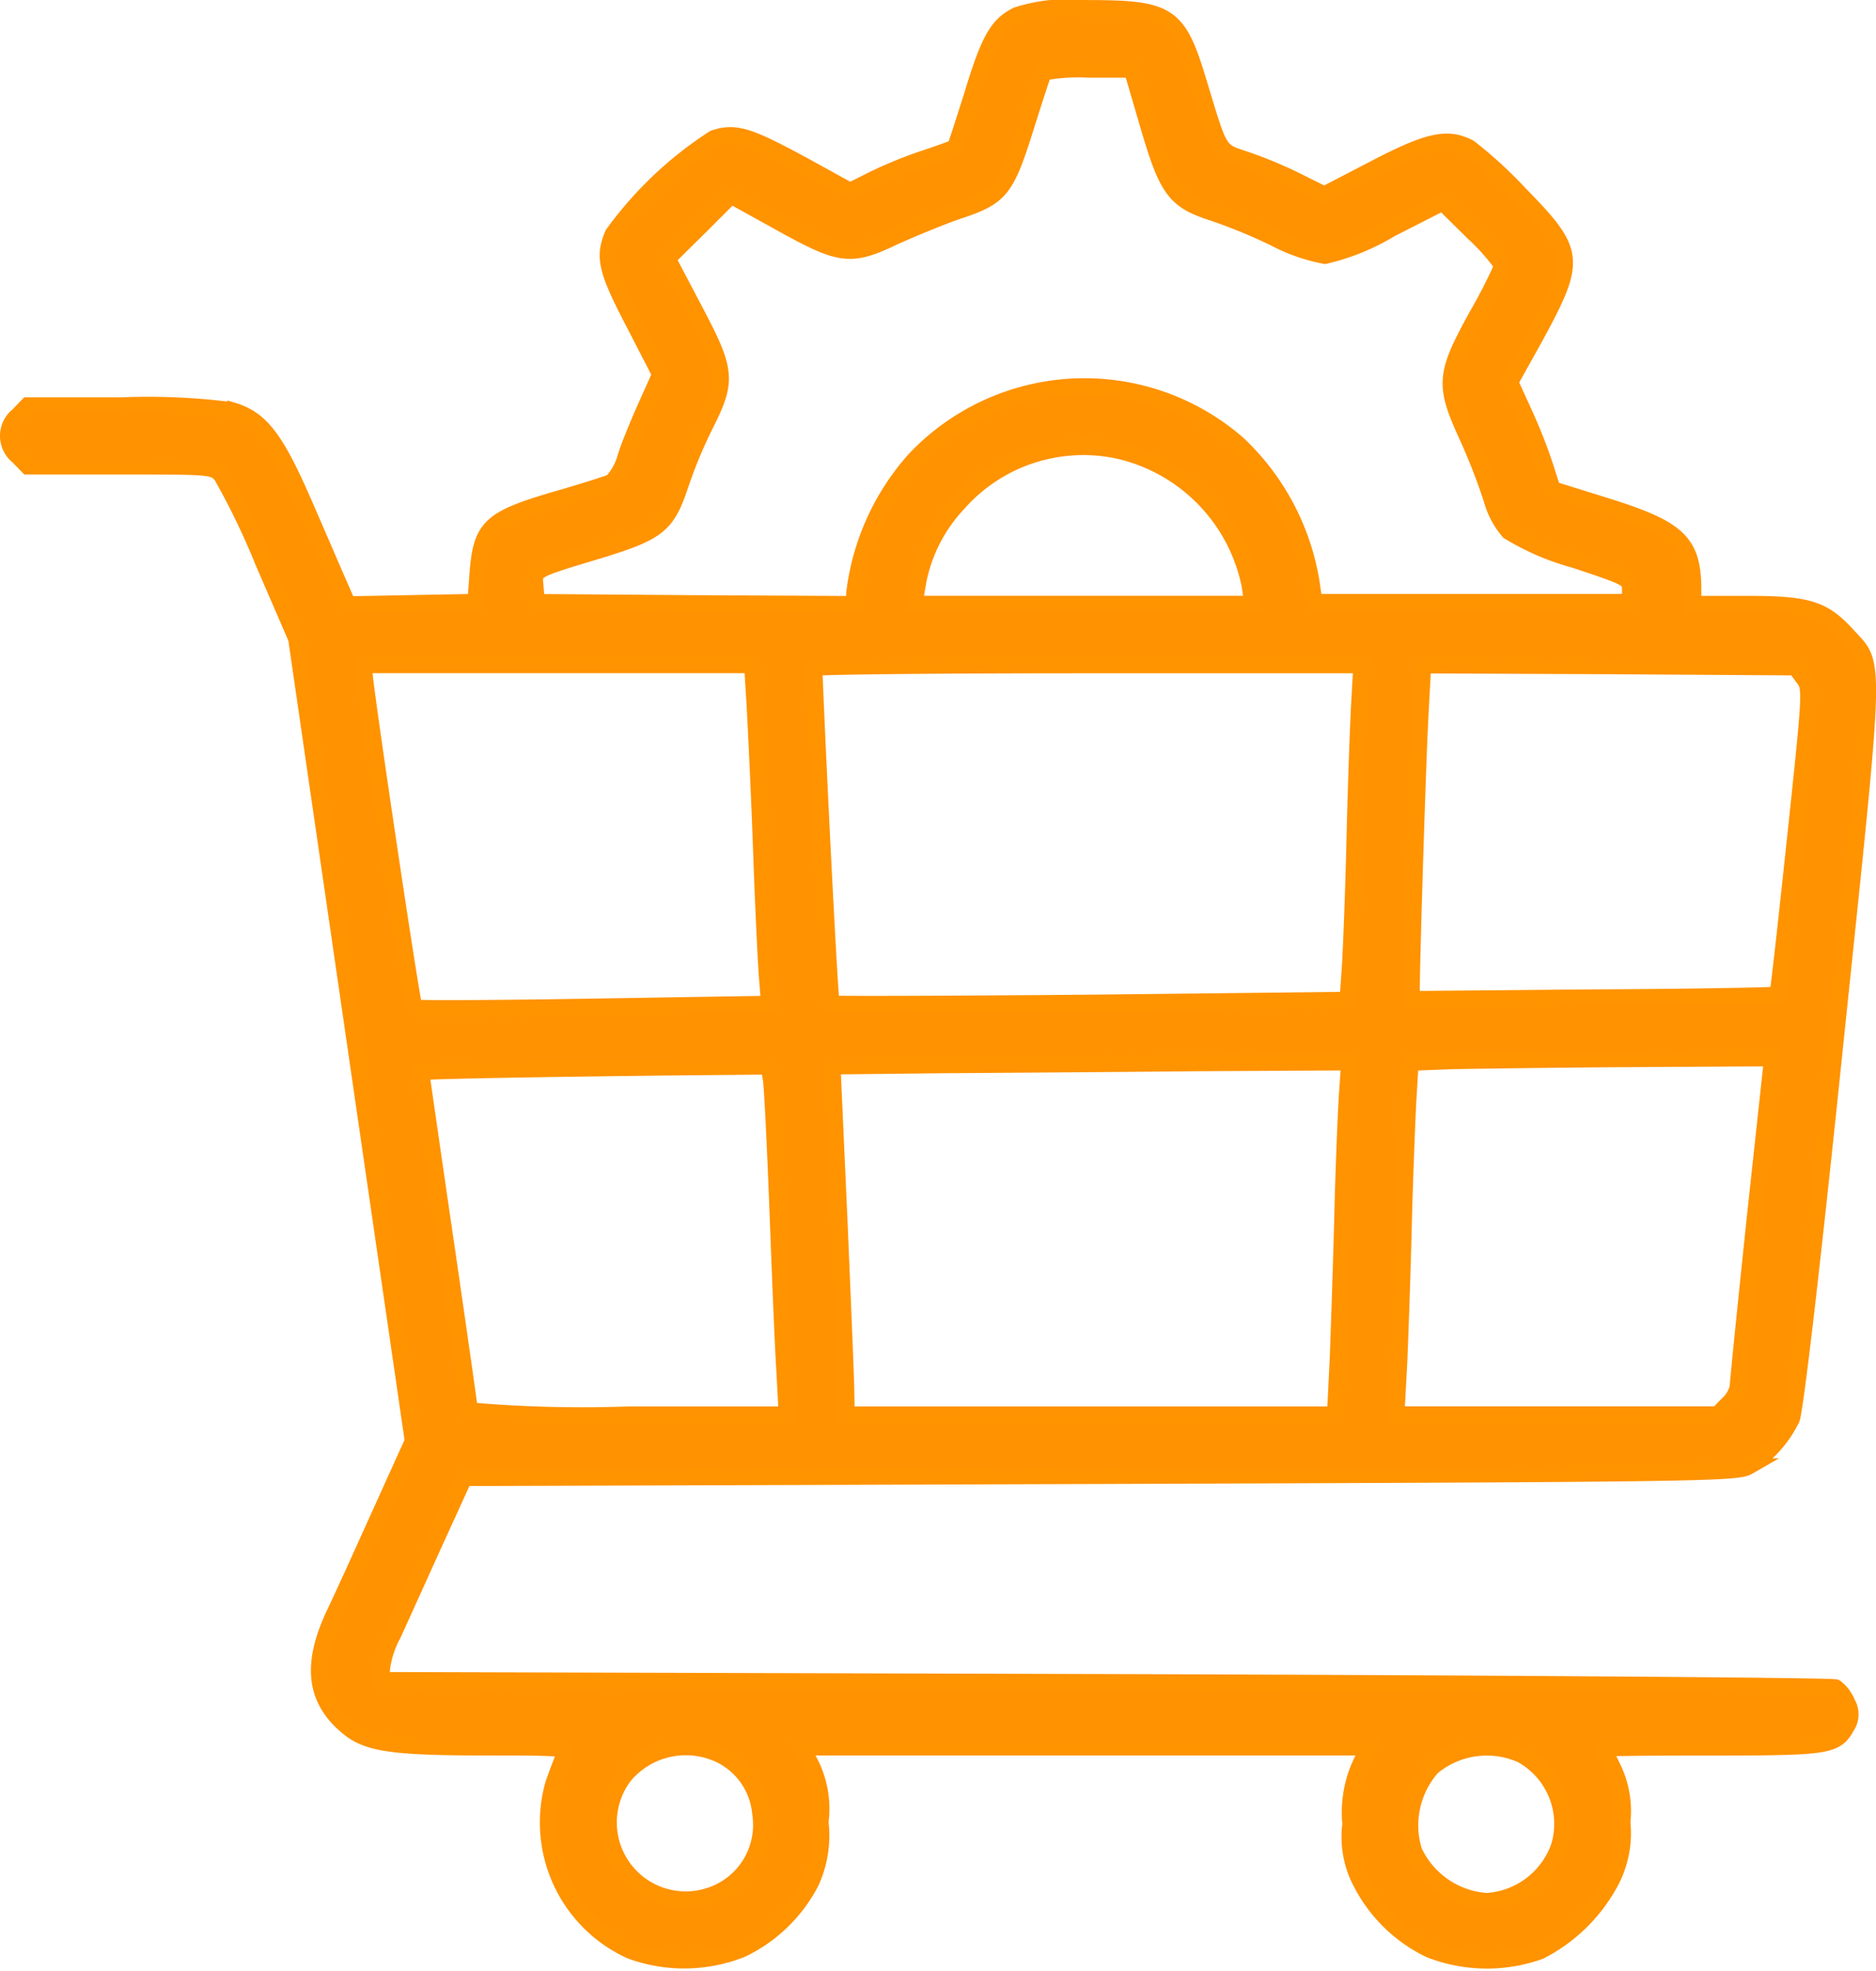
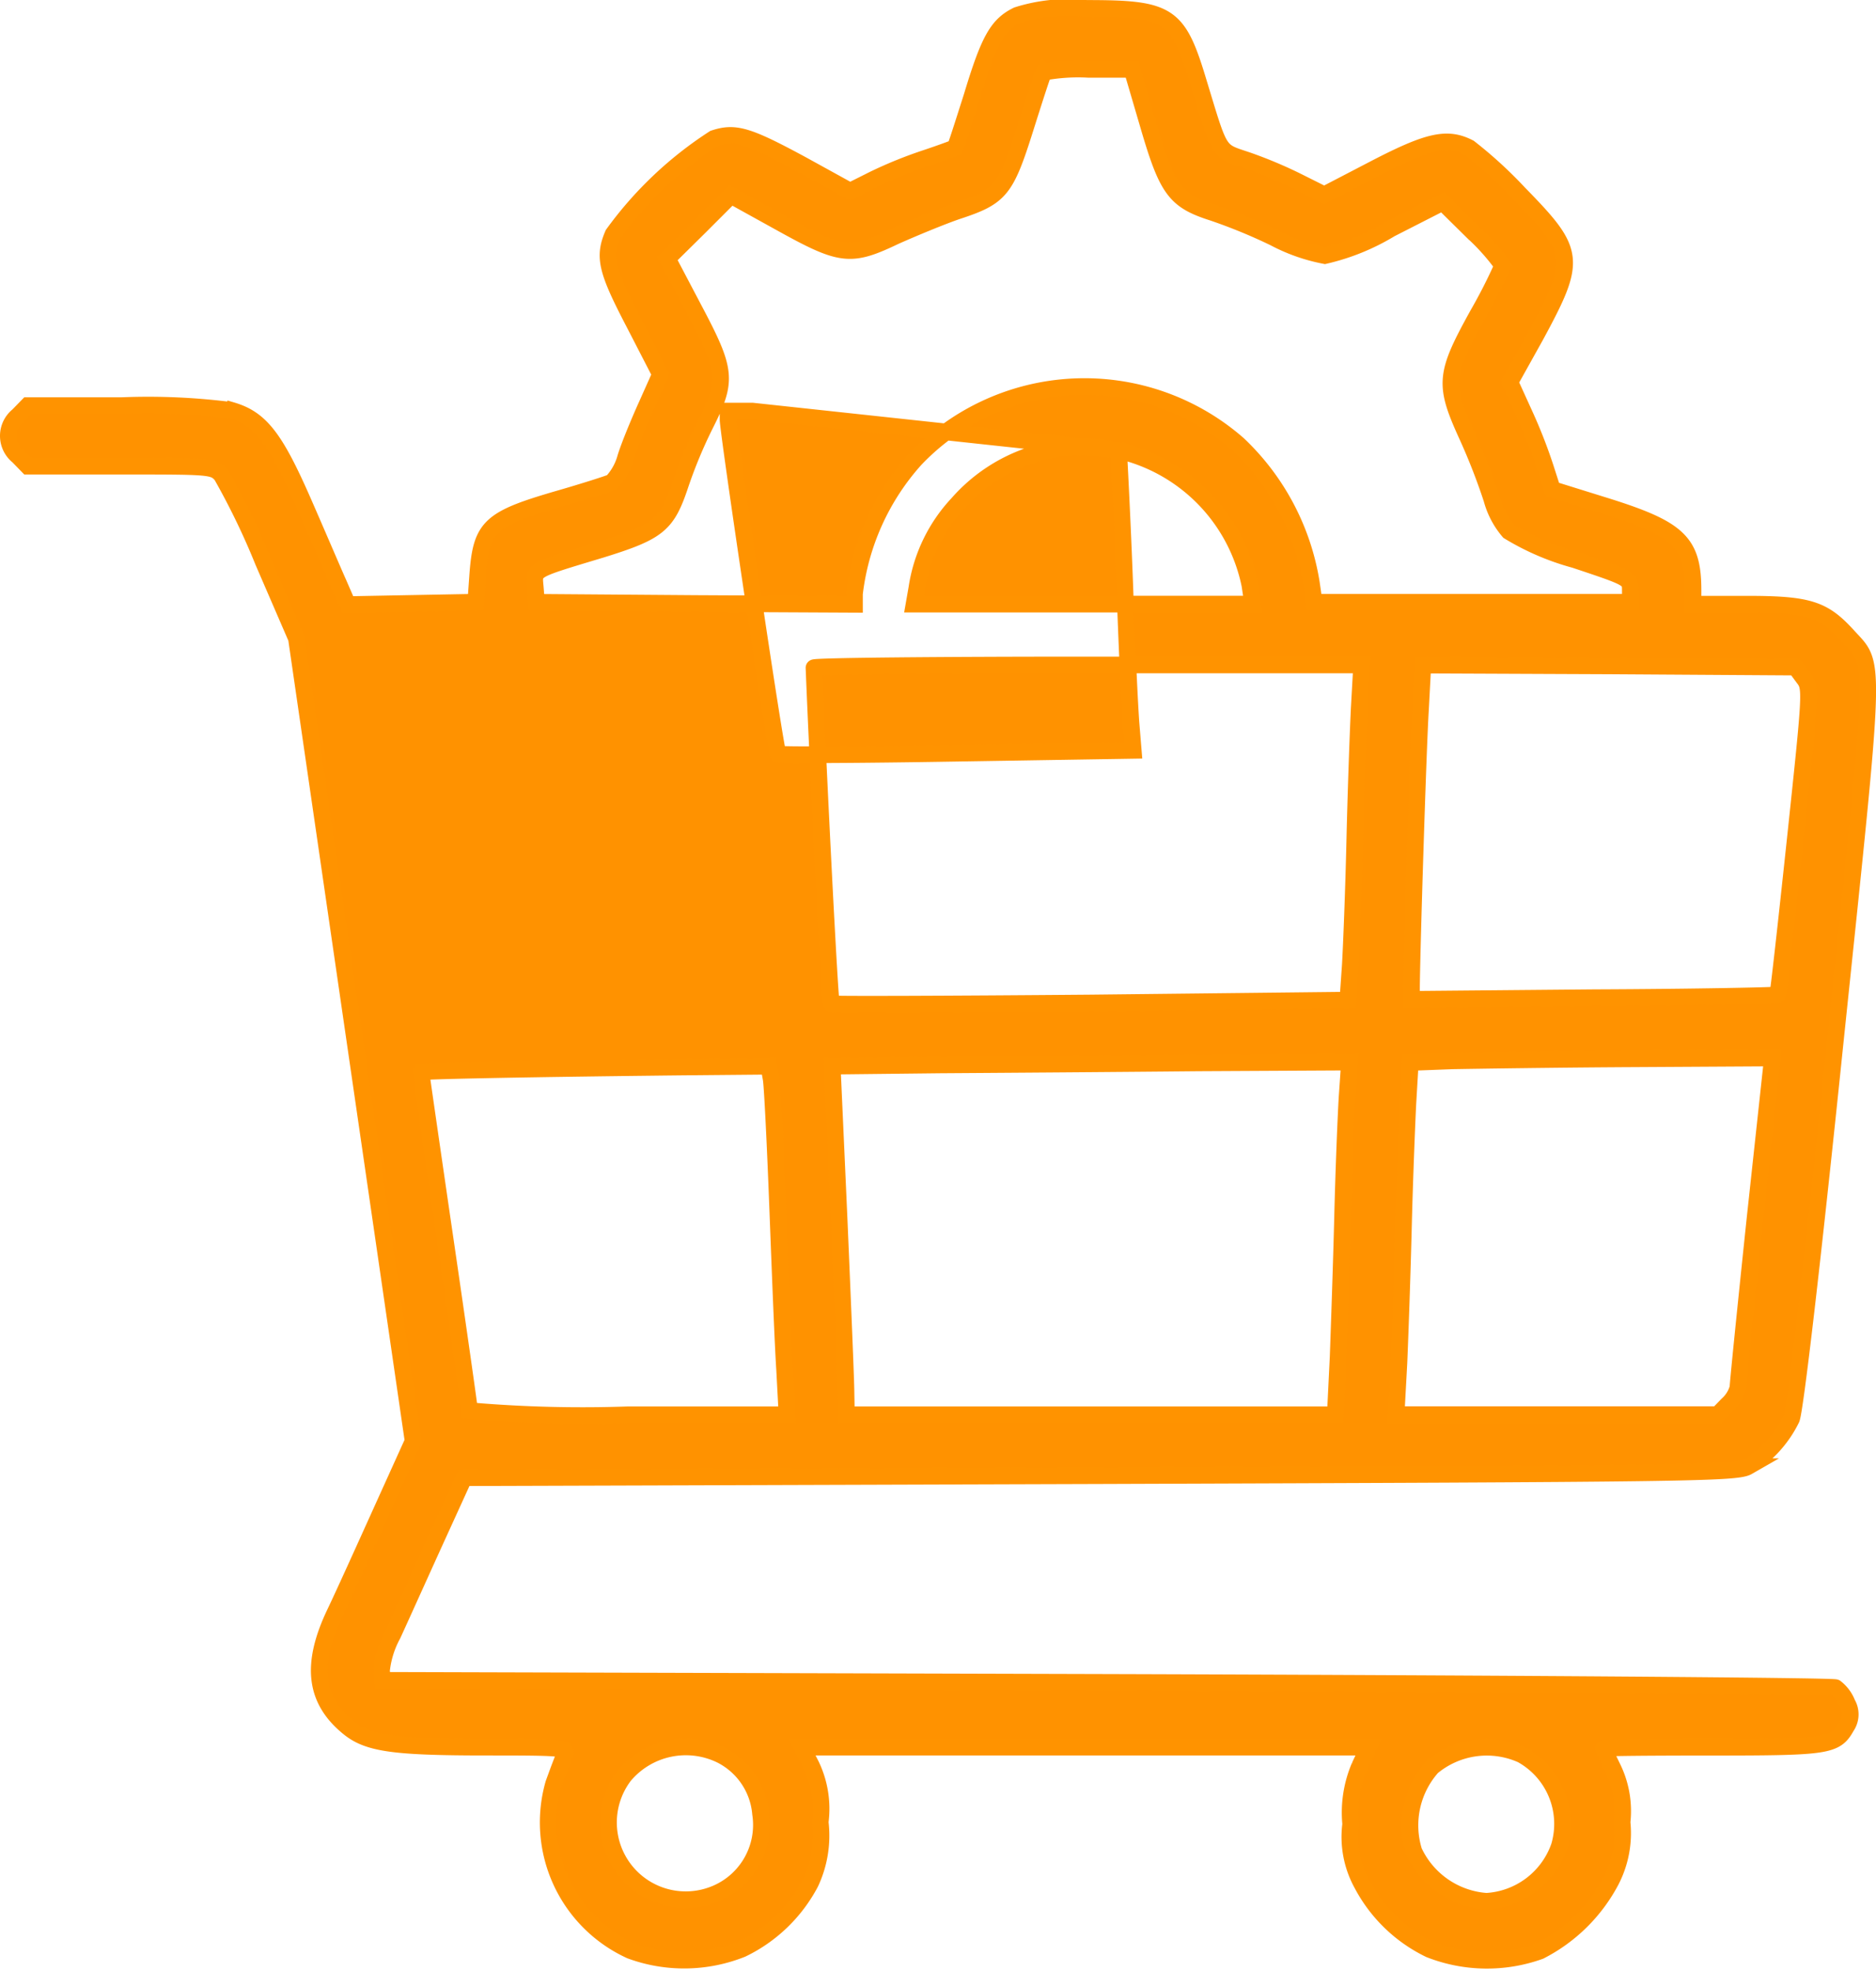
<svg xmlns="http://www.w3.org/2000/svg" width="56.315" height="59.134" viewBox="0 0 56.315 59.134">
  <g id="ecommerce" transform="translate(0.25 0.25)">
-     <path id="Path_1583" data-name="Path 1583" d="M56.39-496.793c-.6.292-.851.742-1.362,2.432-.268.839-.486,1.532-.511,1.544s-.413.158-.888.316a12.978,12.978,0,0,0-1.556.632l-.705.353-1.435-.79c-1.642-.888-2.018-1-2.651-.79a11.3,11.3,0,0,0-3.028,2.87c-.292.681-.207,1.07.632,2.675l.79,1.532-.413.924c-.231.511-.523,1.216-.632,1.569a1.759,1.759,0,0,1-.413.742c-.109.049-.827.28-1.593.5-2.067.6-2.322.827-2.432,2.25l-.061.851-1.921.036-1.921.036-.28-.644c-.158-.353-.62-1.435-1.046-2.408-.851-1.945-1.289-2.517-2.152-2.772a19.566,19.566,0,0,0-3.307-.146H26.684l-.292.3a.779.779,0,0,0,0,1.216l.292.3h2.785c2.724,0,2.785,0,3.028.268a21.759,21.759,0,0,1,1.252,2.59l1,2.31L36.5-466.054l1.751,12.038-.936,2.067c-.511,1.131-1.143,2.529-1.411,3.089-.742,1.556-.608,2.614.413,3.441.584.474,1.35.584,4.146.584,2.274,0,2.432.012,2.347.219-.061.109-.207.511-.34.875a4.225,4.225,0,0,0,2.31,5.01,4.666,4.666,0,0,0,3.344-.049,4.567,4.567,0,0,0,2.055-1.982,3.338,3.338,0,0,0,.292-1.824,3.021,3.021,0,0,0-.28-1.727l-.268-.523H66.932l-.268.572a3.54,3.54,0,0,0-.268,1.739,2.927,2.927,0,0,0,.34,1.8,4.515,4.515,0,0,0,2.031,1.958,4.7,4.7,0,0,0,3.307.049,4.973,4.973,0,0,0,2.128-2.091,3.108,3.108,0,0,0,.34-1.775,2.959,2.959,0,0,0-.28-1.629c-.146-.3-.268-.559-.268-.584s1.459-.036,3.259-.036c3.478,0,3.7-.036,4.025-.62a.645.645,0,0,0,.024-.693,1.094,1.094,0,0,0-.353-.474c-.122-.049-9.971-.122-21.912-.158l-21.7-.061-.036-.28a2.881,2.881,0,0,1,.34-1.094c.207-.45.766-1.69,1.252-2.76l.888-1.946,19.078-.061c17.51-.061,19.115-.073,19.455-.268a3.459,3.459,0,0,0,1.313-1.435c.109-.255.62-4.608,1.3-11.187,1.252-11.989,1.24-11.369.389-12.306-.73-.8-1.167-.948-3.028-.948H76.672v-.413c0-1.435-.413-1.836-2.578-2.517l-1.642-.511-.219-.681a15.407,15.407,0,0,0-.632-1.605l-.426-.936.766-1.374c1.252-2.31,1.228-2.529-.486-4.28a12.9,12.9,0,0,0-1.5-1.374c-.657-.34-1.216-.219-2.833.62l-1.52.79-.754-.377a13.237,13.237,0,0,0-1.556-.657c-.888-.3-.8-.158-1.459-2.322-.62-2.067-.875-2.237-3.368-2.237A5.089,5.089,0,0,0,56.39-496.793Zm3.928,3.283c.572,1.958.8,2.274,1.946,2.639a16.481,16.481,0,0,1,1.836.754,5.39,5.39,0,0,0,1.52.535,6.71,6.71,0,0,0,1.97-.8l1.569-.8.9.888a6.555,6.555,0,0,1,.9,1.009,15.817,15.817,0,0,1-.742,1.459c-1.009,1.824-1.034,2.1-.316,3.672a18.669,18.669,0,0,1,.73,1.873,2.491,2.491,0,0,0,.511.973,7.665,7.665,0,0,0,1.982.851c1.642.547,1.666.559,1.666.912v.365H65.3l-.085-.584a7.315,7.315,0,0,0-2.2-4.159,7.009,7.009,0,0,0-9.691.45,7.31,7.31,0,0,0-1.824,4.037v.316l-4.767-.024-4.779-.036-.036-.45c-.049-.547-.122-.5,1.97-1.131,1.727-.535,1.982-.742,2.383-1.946a14.337,14.337,0,0,1,.742-1.787c.681-1.35.657-1.617-.328-3.478l-.8-1.52.961-.948.948-.948,1.447.8c1.86,1.034,2.128,1.07,3.478.426.572-.255,1.411-.6,1.86-.754,1.3-.426,1.459-.62,2.043-2.468.28-.888.523-1.642.559-1.7a5.672,5.672,0,0,1,1.35-.085h1.3Zm-.888,9.776a5.207,5.207,0,0,1,3.94,4.037l.085.571H53.289l.085-.486a4.722,4.722,0,0,1,1.228-2.529A5.012,5.012,0,0,1,59.429-483.734ZM48.51-476.122c.036.657.134,2.614.195,4.353s.146,3.49.182,3.9l.061.742-5.3.085c-2.918.049-5.326.061-5.362.024-.073-.073-1.483-9.557-1.5-10.02v-.267H48.437ZM66.652-476c-.036.73-.1,2.517-.134,3.988s-.1,3.149-.134,3.721l-.073,1.046-7.721.085c-4.256.036-7.758.049-7.782.024-.049-.036-.4-6.98-.523-10.08,0-.049,3.7-.085,8.22-.085h8.22Zm13.327-.924c.243.316.243.328-.243,4.9-.268,2.517-.5,4.6-.523,4.621s-2.5.073-5.52.085l-5.472.049v-.3c0-.9.195-7.186.268-8.366l.073-1.362,5.593.024,5.593.036Zm-1.447,16.245c-.28,2.663-.511,4.937-.511,5.058a1.045,1.045,0,0,1-.316.511l-.292.3H67.759l.085-1.556c.036-.851.1-2.663.134-4.037s.1-3.052.134-3.733l.073-1.24,1.289-.049c.717-.012,3.161-.049,5.435-.061l4.146-.024Zm-12.245-3.648c-.036.6-.1,2.189-.134,3.563s-.1,3.271-.134,4.219l-.085,1.739H51.258l-.012-.644c0-.34-.1-2.7-.207-5.216l-.207-4.6,3.222-.036c1.775-.012,5.265-.036,7.758-.061l4.548-.024ZM49-464.874c.036.219.122,1.958.195,3.867s.158,4.086.207,4.827l.073,1.374H44.7a39.294,39.294,0,0,1-4.754-.122c0-.061-.328-2.371-.73-5.119s-.73-5.022-.73-5.046,2.274-.085,7.806-.146l2.639-.024ZM47.489-444.6a2.174,2.174,0,0,1,1.192,1.763,2.237,2.237,0,0,1-1.5,2.456,2.318,2.318,0,0,1-2.59-3.6A2.41,2.41,0,0,1,47.489-444.6Zm24.076.012a2.371,2.371,0,0,1,1.094,2.724,2.465,2.465,0,0,1-2.189,1.654,2.606,2.606,0,0,1-2.177-1.5,2.633,2.633,0,0,1,.547-2.529A2.567,2.567,0,0,1,71.565-444.592Z" transform="translate(-26.1 497)" fill="#ff9200" stroke="#ff9300" stroke-width="0.5" />
+     <path id="Path_1583" data-name="Path 1583" d="M56.39-496.793c-.6.292-.851.742-1.362,2.432-.268.839-.486,1.532-.511,1.544s-.413.158-.888.316a12.978,12.978,0,0,0-1.556.632l-.705.353-1.435-.79c-1.642-.888-2.018-1-2.651-.79a11.3,11.3,0,0,0-3.028,2.87c-.292.681-.207,1.07.632,2.675l.79,1.532-.413.924c-.231.511-.523,1.216-.632,1.569a1.759,1.759,0,0,1-.413.742c-.109.049-.827.28-1.593.5-2.067.6-2.322.827-2.432,2.25l-.061.851-1.921.036-1.921.036-.28-.644c-.158-.353-.62-1.435-1.046-2.408-.851-1.945-1.289-2.517-2.152-2.772a19.566,19.566,0,0,0-3.307-.146H26.684l-.292.3a.779.779,0,0,0,0,1.216l.292.3h2.785c2.724,0,2.785,0,3.028.268a21.759,21.759,0,0,1,1.252,2.59l1,2.31L36.5-466.054l1.751,12.038-.936,2.067c-.511,1.131-1.143,2.529-1.411,3.089-.742,1.556-.608,2.614.413,3.441.584.474,1.35.584,4.146.584,2.274,0,2.432.012,2.347.219-.061.109-.207.511-.34.875a4.225,4.225,0,0,0,2.31,5.01,4.666,4.666,0,0,0,3.344-.049,4.567,4.567,0,0,0,2.055-1.982,3.338,3.338,0,0,0,.292-1.824,3.021,3.021,0,0,0-.28-1.727l-.268-.523H66.932l-.268.572a3.54,3.54,0,0,0-.268,1.739,2.927,2.927,0,0,0,.34,1.8,4.515,4.515,0,0,0,2.031,1.958,4.7,4.7,0,0,0,3.307.049,4.973,4.973,0,0,0,2.128-2.091,3.108,3.108,0,0,0,.34-1.775,2.959,2.959,0,0,0-.28-1.629c-.146-.3-.268-.559-.268-.584s1.459-.036,3.259-.036c3.478,0,3.7-.036,4.025-.62a.645.645,0,0,0,.024-.693,1.094,1.094,0,0,0-.353-.474c-.122-.049-9.971-.122-21.912-.158l-21.7-.061-.036-.28a2.881,2.881,0,0,1,.34-1.094c.207-.45.766-1.69,1.252-2.76l.888-1.946,19.078-.061c17.51-.061,19.115-.073,19.455-.268a3.459,3.459,0,0,0,1.313-1.435c.109-.255.62-4.608,1.3-11.187,1.252-11.989,1.24-11.369.389-12.306-.73-.8-1.167-.948-3.028-.948H76.672v-.413c0-1.435-.413-1.836-2.578-2.517l-1.642-.511-.219-.681a15.407,15.407,0,0,0-.632-1.605l-.426-.936.766-1.374c1.252-2.31,1.228-2.529-.486-4.28a12.9,12.9,0,0,0-1.5-1.374c-.657-.34-1.216-.219-2.833.62l-1.52.79-.754-.377a13.237,13.237,0,0,0-1.556-.657c-.888-.3-.8-.158-1.459-2.322-.62-2.067-.875-2.237-3.368-2.237A5.089,5.089,0,0,0,56.39-496.793Zm3.928,3.283c.572,1.958.8,2.274,1.946,2.639a16.481,16.481,0,0,1,1.836.754,5.39,5.39,0,0,0,1.52.535,6.71,6.71,0,0,0,1.97-.8l1.569-.8.9.888a6.555,6.555,0,0,1,.9,1.009,15.817,15.817,0,0,1-.742,1.459c-1.009,1.824-1.034,2.1-.316,3.672a18.669,18.669,0,0,1,.73,1.873,2.491,2.491,0,0,0,.511.973,7.665,7.665,0,0,0,1.982.851c1.642.547,1.666.559,1.666.912v.365H65.3l-.085-.584a7.315,7.315,0,0,0-2.2-4.159,7.009,7.009,0,0,0-9.691.45,7.31,7.31,0,0,0-1.824,4.037v.316l-4.767-.024-4.779-.036-.036-.45c-.049-.547-.122-.5,1.97-1.131,1.727-.535,1.982-.742,2.383-1.946a14.337,14.337,0,0,1,.742-1.787c.681-1.35.657-1.617-.328-3.478l-.8-1.52.961-.948.948-.948,1.447.8c1.86,1.034,2.128,1.07,3.478.426.572-.255,1.411-.6,1.86-.754,1.3-.426,1.459-.62,2.043-2.468.28-.888.523-1.642.559-1.7a5.672,5.672,0,0,1,1.35-.085h1.3Zm-.888,9.776a5.207,5.207,0,0,1,3.94,4.037l.085.571H53.289l.085-.486a4.722,4.722,0,0,1,1.228-2.529A5.012,5.012,0,0,1,59.429-483.734Zc.036.657.134,2.614.195,4.353s.146,3.49.182,3.9l.061.742-5.3.085c-2.918.049-5.326.061-5.362.024-.073-.073-1.483-9.557-1.5-10.02v-.267H48.437ZM66.652-476c-.036.73-.1,2.517-.134,3.988s-.1,3.149-.134,3.721l-.073,1.046-7.721.085c-4.256.036-7.758.049-7.782.024-.049-.036-.4-6.98-.523-10.08,0-.049,3.7-.085,8.22-.085h8.22Zm13.327-.924c.243.316.243.328-.243,4.9-.268,2.517-.5,4.6-.523,4.621s-2.5.073-5.52.085l-5.472.049v-.3c0-.9.195-7.186.268-8.366l.073-1.362,5.593.024,5.593.036Zm-1.447,16.245c-.28,2.663-.511,4.937-.511,5.058a1.045,1.045,0,0,1-.316.511l-.292.3H67.759l.085-1.556c.036-.851.1-2.663.134-4.037s.1-3.052.134-3.733l.073-1.24,1.289-.049c.717-.012,3.161-.049,5.435-.061l4.146-.024Zm-12.245-3.648c-.036.6-.1,2.189-.134,3.563s-.1,3.271-.134,4.219l-.085,1.739H51.258l-.012-.644c0-.34-.1-2.7-.207-5.216l-.207-4.6,3.222-.036c1.775-.012,5.265-.036,7.758-.061l4.548-.024ZM49-464.874c.036.219.122,1.958.195,3.867s.158,4.086.207,4.827l.073,1.374H44.7a39.294,39.294,0,0,1-4.754-.122c0-.061-.328-2.371-.73-5.119s-.73-5.022-.73-5.046,2.274-.085,7.806-.146l2.639-.024ZM47.489-444.6a2.174,2.174,0,0,1,1.192,1.763,2.237,2.237,0,0,1-1.5,2.456,2.318,2.318,0,0,1-2.59-3.6A2.41,2.41,0,0,1,47.489-444.6Zm24.076.012a2.371,2.371,0,0,1,1.094,2.724,2.465,2.465,0,0,1-2.189,1.654,2.606,2.606,0,0,1-2.177-1.5,2.633,2.633,0,0,1,.547-2.529A2.567,2.567,0,0,1,71.565-444.592Z" transform="translate(-26.1 497)" fill="#ff9200" stroke="#ff9300" stroke-width="0.5" />
  </g>
</svg>